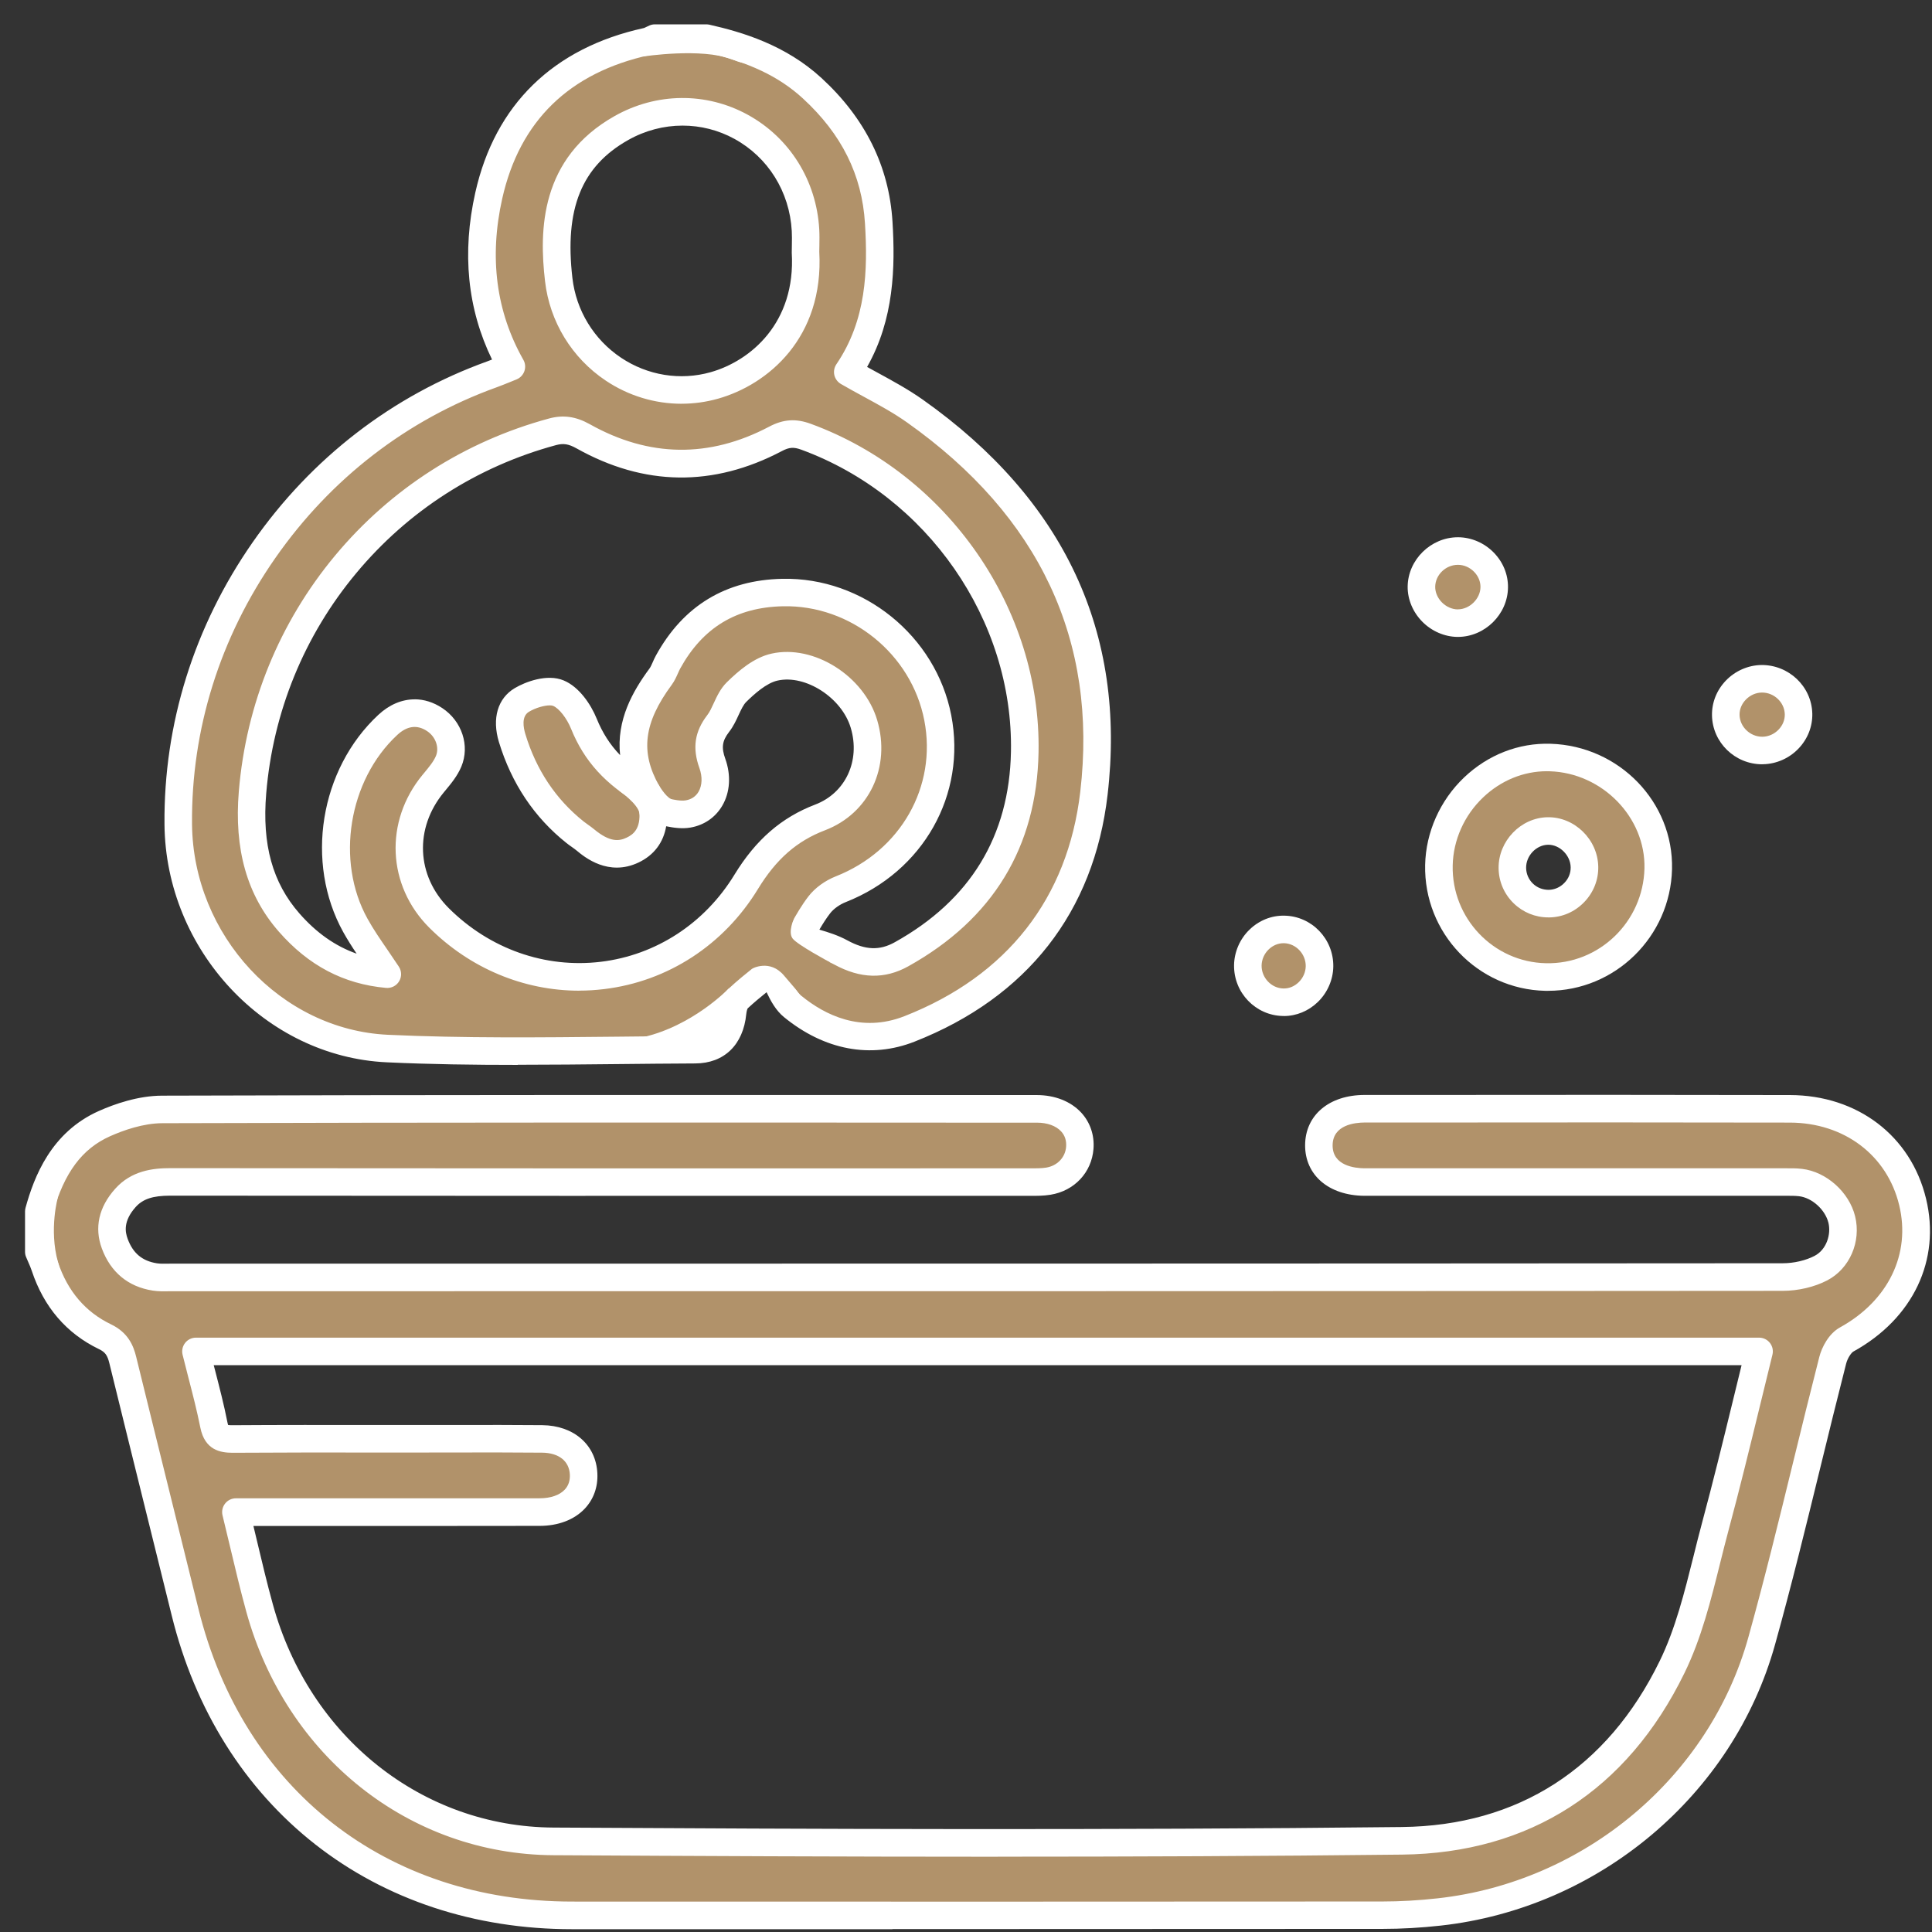
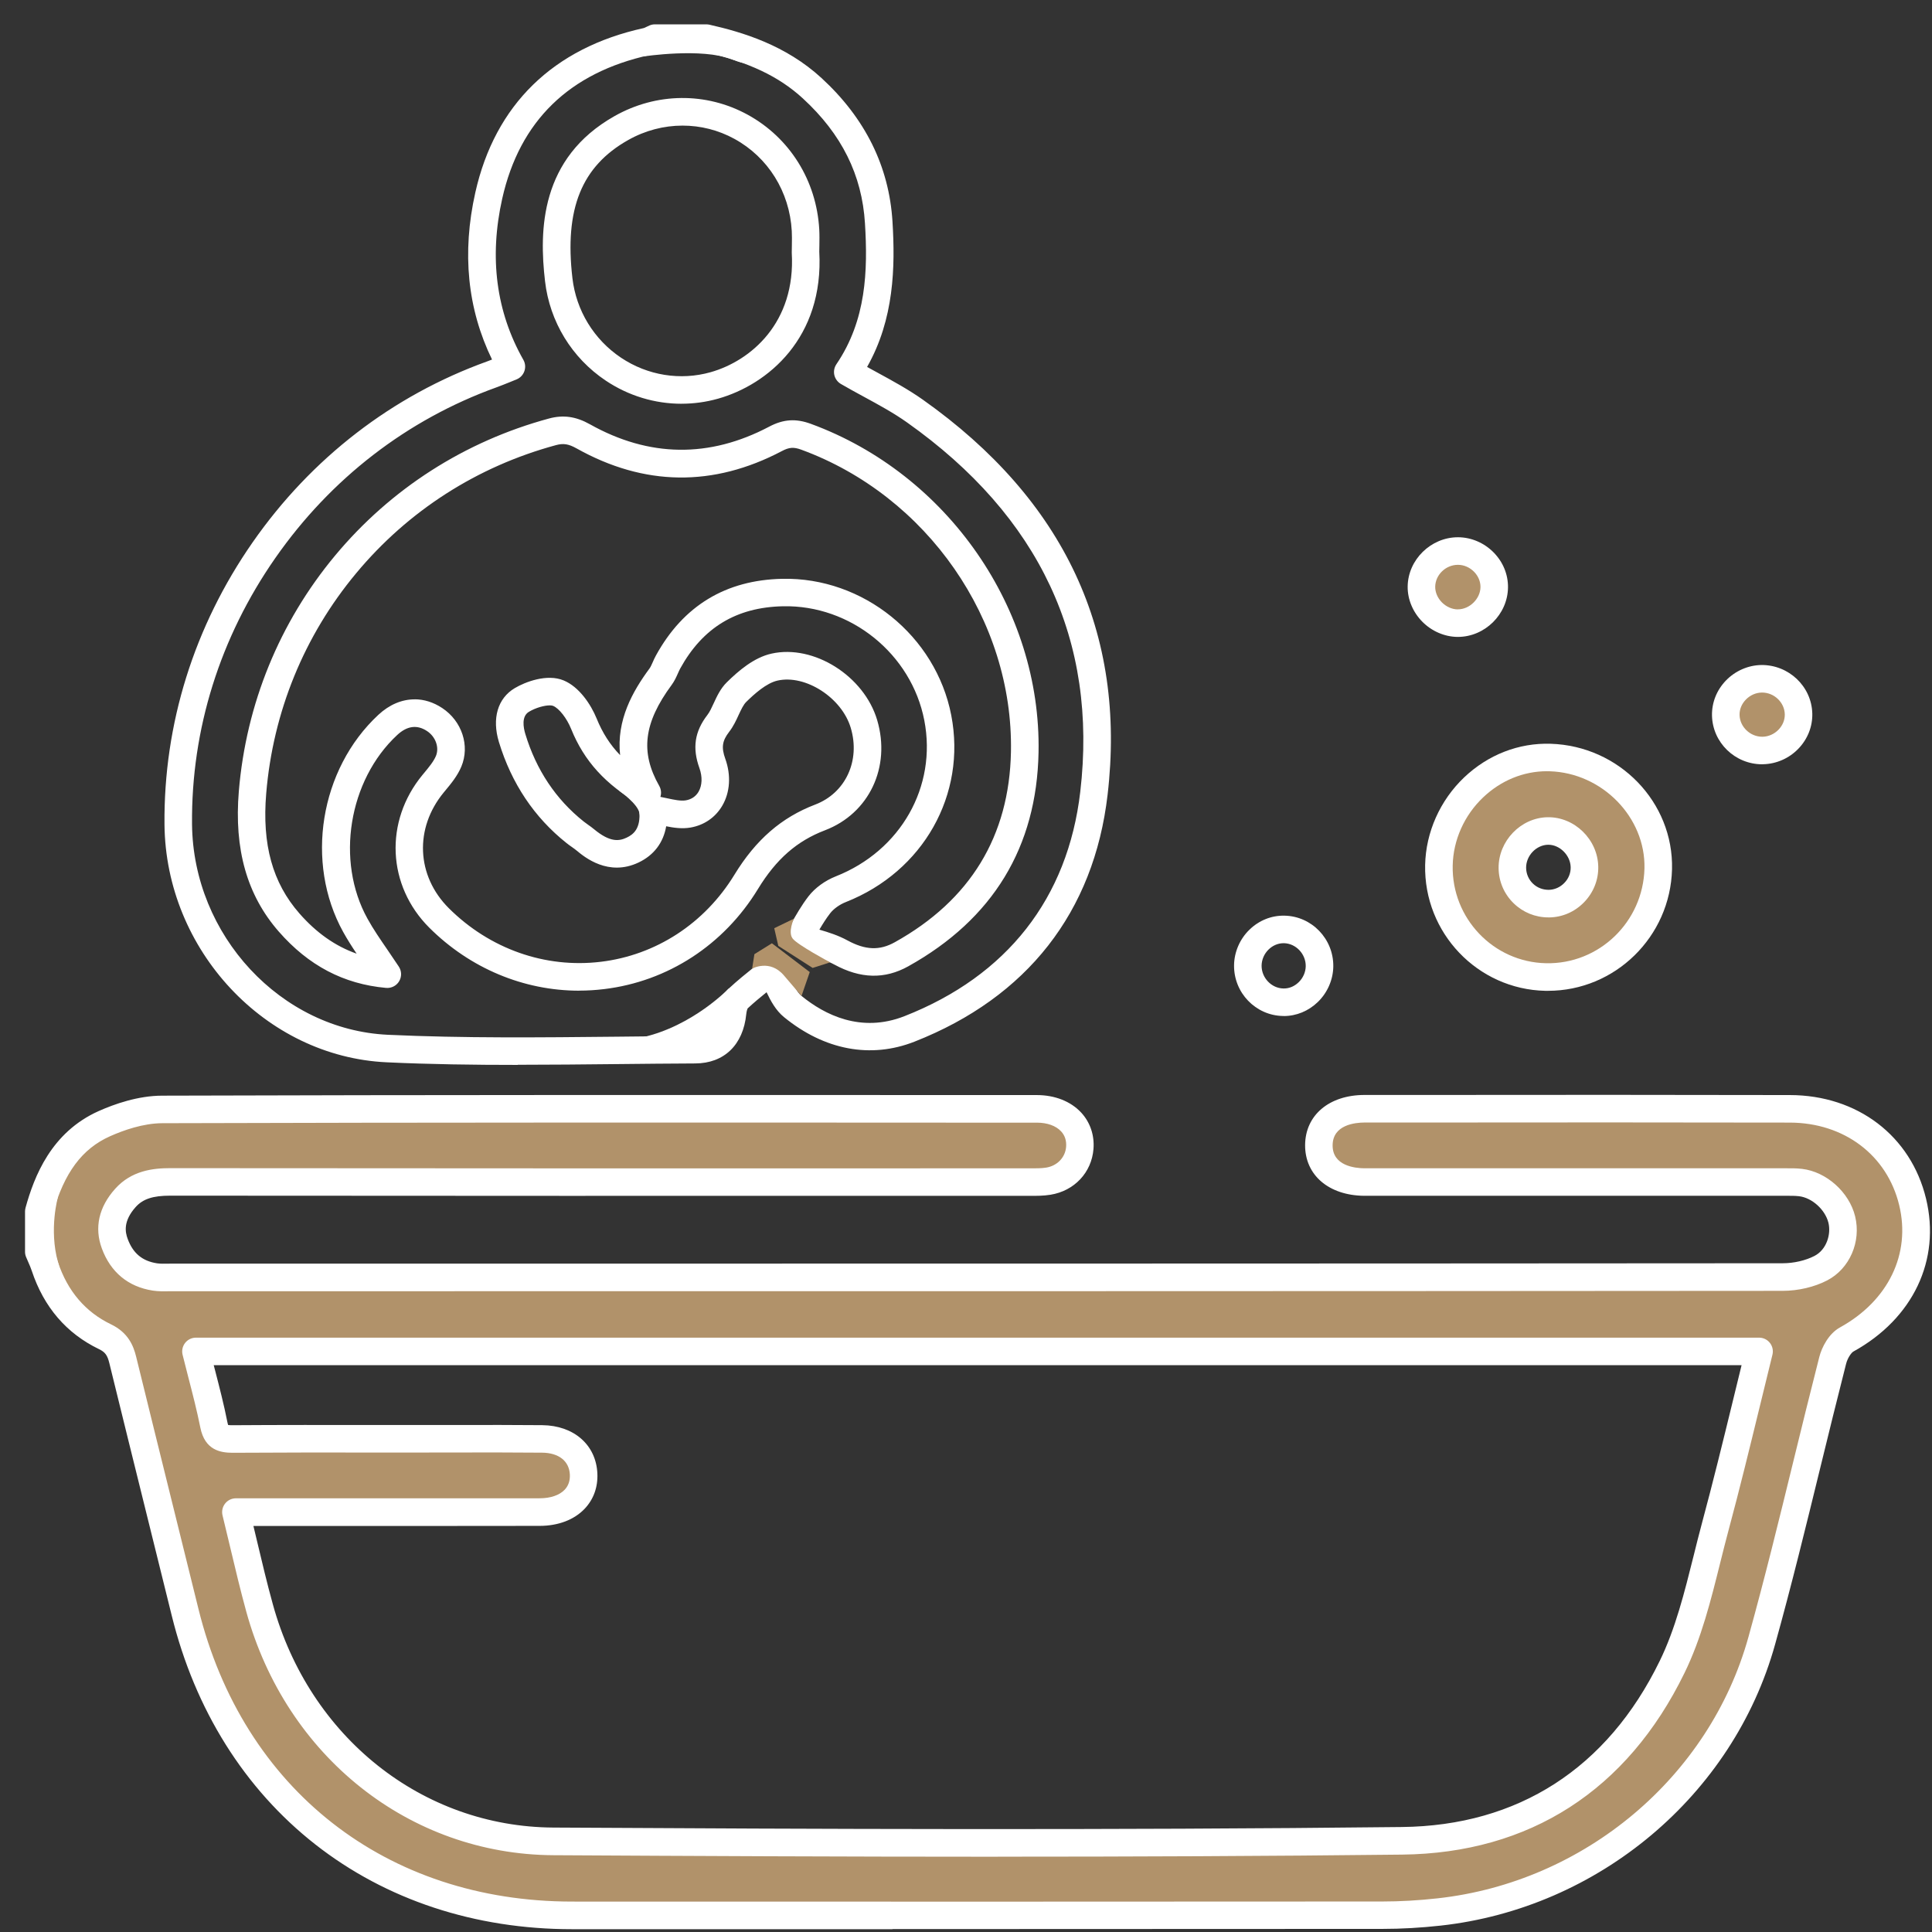
<svg xmlns="http://www.w3.org/2000/svg" width="71" height="71" viewBox="0 0 71 71" fill="none">
  <rect x="0" y="0" width="71" height="71" fill="#333333" stroke="none" />
  <g clip-path="url(#clip0_38_743)">
    <path d="M1.43 44.52C1.813 43.13 2.464 41.905 3.838 41.292C4.496 40.999 5.252 40.773 5.964 40.771C16.675 40.739 27.388 40.745 38.1 40.751C39.095 40.751 39.747 41.36 39.681 42.183C39.632 42.801 39.173 43.304 38.525 43.408C38.262 43.451 37.988 43.44 37.718 43.44C27.231 43.44 16.743 43.444 6.256 43.435C5.618 43.435 5.039 43.54 4.606 44.026C4.179 44.504 3.98 45.067 4.216 45.705C4.469 46.392 4.958 46.814 5.688 46.928C5.907 46.962 6.136 46.945 6.361 46.945C26.079 46.945 45.795 46.949 65.513 46.932C65.984 46.932 66.5 46.821 66.914 46.605C67.565 46.265 67.844 45.474 67.681 44.816C67.514 44.139 66.856 43.538 66.168 43.459C65.923 43.43 65.675 43.442 65.427 43.442C60.486 43.442 55.546 43.442 50.605 43.442C50.448 43.442 50.291 43.442 50.134 43.442C49.103 43.43 48.46 42.911 48.465 42.089C48.47 41.269 49.109 40.749 50.146 40.749C55.355 40.745 60.567 40.739 65.776 40.752C68.028 40.757 69.788 42.112 70.285 44.171C70.777 46.205 69.826 48.145 67.86 49.229C67.617 49.362 67.42 49.711 67.347 49.996C66.468 53.427 65.689 56.885 64.742 60.297C63.252 65.66 58.438 69.653 52.883 70.265C52.193 70.341 51.496 70.383 50.802 70.385C40.876 70.392 30.949 70.394 21.024 70.39C13.97 70.388 8.487 66.087 6.801 59.246C6.04 56.154 5.269 53.066 4.511 49.974C4.417 49.586 4.261 49.318 3.865 49.127C2.761 48.597 2.037 47.708 1.651 46.544C1.59 46.36 1.504 46.184 1.43 46.004C1.43 45.509 1.43 45.015 1.43 44.522V44.52ZM8.669 55.569C8.972 56.797 9.226 57.955 9.54 59.096C10.931 64.139 15.234 67.639 20.338 67.67C30.733 67.729 41.13 67.768 51.524 67.65C56.045 67.599 59.461 65.338 61.449 61.264C62.234 59.657 62.572 57.825 63.044 56.077C63.614 53.962 64.111 51.827 64.649 49.662H7.205C7.434 50.585 7.684 51.466 7.861 52.361C7.947 52.791 8.141 52.882 8.541 52.88C10.877 52.864 13.211 52.872 15.546 52.872C17.006 52.872 18.466 52.862 19.924 52.875C20.825 52.884 21.411 53.398 21.448 54.165C21.487 54.992 20.844 55.562 19.831 55.564C16.373 55.57 12.915 55.565 9.458 55.565C9.216 55.565 8.977 55.565 8.669 55.565V55.569Z" fill="#B1926A" />
    <path d="M32.795 70.898C29.034 70.898 25.122 70.898 21.024 70.897C17.45 70.897 14.186 69.818 11.587 67.781C8.99 65.745 7.164 62.835 6.31 59.367C6.006 58.136 5.701 56.904 5.395 55.672C4.935 53.814 4.474 51.954 4.018 50.094C3.947 49.803 3.863 49.69 3.644 49.583C2.444 49.006 1.612 48.037 1.168 46.703C1.134 46.598 1.087 46.49 1.036 46.375C1.011 46.316 0.984 46.255 0.959 46.196C0.933 46.136 0.92 46.07 0.92 46.002V44.521C0.92 44.475 0.927 44.429 0.938 44.386C1.256 43.233 1.882 41.61 3.629 40.83C4.204 40.574 5.075 40.266 5.959 40.265C15.778 40.234 25.76 40.239 35.414 40.243H38.098C38.768 40.243 39.35 40.474 39.735 40.889C40.064 41.247 40.224 41.719 40.185 42.222C40.118 43.088 39.482 43.765 38.606 43.906C38.343 43.949 38.089 43.947 37.845 43.947H37.72H34.758C25.417 43.947 15.757 43.95 6.256 43.94H6.251C5.618 43.94 5.25 44.062 4.984 44.36C4.525 44.875 4.597 45.273 4.692 45.528C4.886 46.056 5.228 46.341 5.767 46.426C5.887 46.444 6.028 46.443 6.18 46.439C6.241 46.439 6.3 46.438 6.361 46.438H11.145C28.965 46.438 47.391 46.438 65.514 46.424C65.921 46.424 66.358 46.323 66.682 46.154C67.133 45.92 67.295 45.351 67.194 44.936C67.074 44.453 66.59 44.016 66.112 43.96C65.955 43.942 65.784 43.944 65.604 43.945C65.547 43.945 65.487 43.945 65.43 43.945C61.415 43.945 57.402 43.945 53.387 43.945H50.465C50.353 43.945 50.243 43.945 50.132 43.945C48.828 43.932 47.957 43.182 47.962 42.082C47.968 40.98 48.848 40.239 50.149 40.239H52.567C56.898 40.234 61.377 40.233 65.781 40.243C68.262 40.248 70.225 41.743 70.781 44.05C71.327 46.306 70.304 48.459 68.11 49.669C68.037 49.71 67.897 49.904 67.843 50.12C67.518 51.392 67.2 52.69 66.893 53.944C66.372 56.075 65.834 58.277 65.234 60.429C63.694 65.971 58.754 70.124 52.944 70.765C52.215 70.846 51.496 70.886 50.807 70.886C45.157 70.891 39.198 70.893 32.799 70.893L32.795 70.898ZM1.936 45.901C1.946 45.925 1.956 45.948 1.966 45.972C2.024 46.102 2.081 46.237 2.13 46.384C2.484 47.449 3.141 48.218 4.082 48.67C4.715 48.974 4.906 49.462 5.002 49.853C5.458 51.713 5.919 53.571 6.378 55.427C6.683 56.659 6.989 57.891 7.292 59.123C8.928 65.756 14.19 69.881 21.024 69.882C32.09 69.886 41.831 69.886 50.802 69.879C51.453 69.879 52.135 69.84 52.829 69.763C58.233 69.167 62.825 65.308 64.254 60.16C64.848 58.024 65.385 55.829 65.904 53.706C66.212 52.449 66.531 51.148 66.858 49.87C66.949 49.512 67.204 49.011 67.617 48.783C69.393 47.804 70.228 46.082 69.794 44.288C69.35 42.45 67.772 41.26 65.776 41.255C61.373 41.245 56.896 41.248 52.566 41.252H50.147C49.794 41.254 48.976 41.336 48.973 42.091C48.969 42.842 49.788 42.931 50.141 42.934C50.247 42.934 50.353 42.934 50.459 42.934H53.386C57.401 42.934 61.414 42.934 65.428 42.934C65.483 42.934 65.537 42.934 65.591 42.934C65.795 42.933 66.006 42.929 66.227 42.956C67.118 43.061 67.955 43.809 68.174 44.696C68.405 45.633 67.973 46.625 67.148 47.054C66.681 47.297 66.085 47.437 65.514 47.438C47.391 47.453 28.965 47.452 11.145 47.452H6.362C6.31 47.453 6.254 47.452 6.2 47.453C6.022 47.457 5.819 47.46 5.611 47.428C4.71 47.288 4.064 46.752 3.743 45.881C3.461 45.118 3.63 44.36 4.231 43.689C4.83 43.017 5.625 42.929 6.253 42.929H6.259C15.759 42.938 25.419 42.938 34.76 42.936H37.721H37.853C38.066 42.936 38.267 42.938 38.447 42.909C38.854 42.843 39.148 42.536 39.179 42.145C39.196 41.92 39.136 41.73 38.996 41.578C38.805 41.372 38.488 41.257 38.103 41.257H35.419C25.767 41.252 15.784 41.247 5.968 41.277C5.26 41.279 4.533 41.539 4.047 41.755C3.016 42.215 2.363 43.091 1.939 44.59V45.899L1.936 45.901ZM36.668 68.234C30.966 68.234 25.429 68.207 20.334 68.178C15.052 68.148 10.519 64.553 9.052 59.232C8.836 58.446 8.651 57.668 8.455 56.843C8.366 56.465 8.274 56.082 8.178 55.69C8.141 55.538 8.175 55.38 8.271 55.257C8.367 55.133 8.514 55.062 8.669 55.062H12.293C14.806 55.062 17.317 55.064 19.829 55.061C20.233 55.061 20.56 54.948 20.751 54.747C20.888 54.603 20.952 54.416 20.942 54.192C20.918 53.692 20.535 53.39 19.919 53.385C18.895 53.375 17.85 53.377 16.841 53.378C16.414 53.378 15.987 53.38 15.56 53.38H13.798C12.075 53.378 10.294 53.377 8.543 53.389C8.109 53.387 7.529 53.299 7.362 52.462C7.238 51.844 7.083 51.239 6.916 50.597C6.847 50.329 6.778 50.061 6.71 49.786C6.673 49.634 6.707 49.475 6.803 49.352C6.899 49.229 7.046 49.158 7.201 49.158H64.645C64.801 49.158 64.948 49.229 65.044 49.352C65.14 49.475 65.174 49.636 65.136 49.786C64.973 50.442 64.814 51.097 64.656 51.748C64.298 53.215 63.928 54.732 63.53 56.21C63.42 56.617 63.316 57.037 63.214 57.444C62.875 58.804 62.526 60.211 61.901 61.487C59.797 65.797 56.211 68.104 51.526 68.156C46.571 68.212 41.557 68.232 36.665 68.232L36.668 68.234ZM9.312 56.075C9.355 56.254 9.397 56.431 9.439 56.607C9.633 57.422 9.815 58.193 10.028 58.961C11.373 63.839 15.516 67.135 20.339 67.162C29.802 67.216 40.796 67.263 51.518 67.142C55.792 67.095 59.07 64.984 60.993 61.041C61.571 59.86 61.906 58.507 62.234 57.197C62.337 56.785 62.441 56.36 62.554 55.945C62.949 54.479 63.319 52.968 63.675 51.509C63.783 51.063 63.893 50.618 64.002 50.17H7.854C7.869 50.228 7.885 50.287 7.9 50.344C8.069 50.999 8.229 51.618 8.357 52.265C8.367 52.315 8.377 52.349 8.384 52.368C8.409 52.371 8.457 52.378 8.538 52.376C10.293 52.364 12.075 52.366 13.8 52.368H15.546C15.975 52.369 16.409 52.368 16.839 52.368C17.852 52.366 18.898 52.364 19.929 52.374C21.09 52.386 21.904 53.098 21.953 54.146C21.976 54.651 21.814 55.1 21.485 55.447C21.1 55.852 20.513 56.075 19.831 56.075C17.318 56.08 14.806 56.078 12.293 56.078H9.312V56.075Z" fill="white" />
-     <path d="M25.953 1.404C27.389 1.727 28.734 2.221 29.848 3.245C31.301 4.582 32.17 6.192 32.294 8.175C32.413 10.105 32.298 11.993 31.156 13.673C32.015 14.167 32.867 14.572 33.625 15.11C38.472 18.543 40.895 23.217 40.202 29.159C39.719 33.288 37.358 36.27 33.426 37.814C31.89 38.418 30.395 38.022 29.136 36.992C28.766 36.69 28.606 36.132 28.346 35.681C28.005 35.961 27.546 36.312 27.123 36.704C26.999 36.817 26.944 37.041 26.925 37.222C26.843 38.062 26.39 38.577 25.55 38.58C21.778 38.594 18 38.709 14.234 38.535C9.945 38.337 6.593 34.603 6.552 30.295C6.485 22.984 11.183 16.244 18.077 13.76C18.308 13.678 18.533 13.58 18.794 13.477C17.66 11.479 17.485 9.331 17.964 7.189C18.656 4.101 20.659 2.213 23.769 1.529C23.872 1.507 23.968 1.448 24.068 1.406C24.698 1.406 25.325 1.406 25.955 1.406L25.953 1.404ZM29.357 34.465C29.86 34.633 30.422 34.74 30.899 34.999C31.657 35.411 32.378 35.487 33.132 35.067C36.045 33.445 37.598 30.958 37.66 27.635C37.755 22.562 34.403 17.804 29.624 16.05C29.205 15.897 28.89 15.922 28.498 16.128C26.134 17.373 23.766 17.341 21.435 16.035C21.056 15.822 20.728 15.755 20.306 15.868C14.201 17.52 9.81 22.792 9.28 29.118C9.133 30.882 9.421 32.527 10.623 33.901C11.563 34.974 12.719 35.663 14.229 35.799C13.806 35.155 13.389 34.603 13.056 34.004C11.757 31.66 12.287 28.46 14.248 26.638C14.781 26.143 15.407 26.071 15.968 26.442C16.471 26.774 16.715 27.416 16.482 27.974C16.357 28.276 16.125 28.54 15.914 28.798C14.666 30.31 14.754 32.364 16.135 33.737C19.501 37.089 24.942 36.468 27.42 32.409C28.091 31.309 28.912 30.509 30.137 30.041C31.537 29.507 32.169 28.03 31.748 26.611C31.354 25.276 29.799 24.22 28.461 24.518C27.948 24.633 27.46 25.05 27.065 25.436C26.76 25.737 26.662 26.239 26.392 26.589C26.029 27.06 25.968 27.483 26.176 28.057C26.495 28.945 26.087 29.778 25.285 29.913C24.88 29.982 24.434 29.817 23.997 29.755C24.051 30.333 23.906 30.927 23.248 31.24C22.591 31.55 22.029 31.297 21.516 30.87C21.395 30.77 21.262 30.688 21.138 30.59C19.996 29.682 19.241 28.509 18.821 27.124C18.663 26.599 18.69 26.015 19.177 25.725C19.557 25.499 20.161 25.325 20.522 25.475C20.926 25.642 21.279 26.155 21.459 26.597C21.893 27.669 22.596 28.448 23.786 29.135C22.831 27.456 23.346 26.13 24.277 24.869C24.395 24.709 24.454 24.506 24.551 24.331C25.464 22.672 26.883 21.817 28.761 21.778C31.49 21.722 33.949 23.73 34.464 26.381C34.985 29.07 33.517 31.646 30.901 32.679C30.606 32.795 30.304 33.003 30.111 33.249C29.786 33.671 29.544 34.157 29.357 34.466V34.465ZM29.602 9.265C29.602 8.996 29.615 8.726 29.6 8.458C29.408 5.049 25.805 3.031 22.834 4.707C20.639 5.945 20.266 7.992 20.533 10.279C20.857 13.065 23.589 14.918 26.253 14.165C28.046 13.659 29.764 12.007 29.603 9.265H29.602Z" fill="#B1926A" />
    <path d="M19.027 39.135C17.422 39.135 15.809 39.114 14.209 39.039C9.751 38.833 6.087 34.912 6.045 30.298C6.011 26.606 7.131 23.02 9.287 19.926C11.442 16.835 14.422 14.536 17.904 13.281C17.964 13.259 18.023 13.237 18.082 13.213C17.178 11.354 16.97 9.292 17.468 7.074C18.19 3.851 20.332 1.76 23.66 1.031C23.675 1.028 23.721 1.006 23.754 0.989C23.793 0.97 23.832 0.952 23.871 0.935C23.933 0.908 23.999 0.895 24.067 0.895H25.953C25.99 0.895 26.028 0.898 26.065 0.906C27.292 1.183 28.871 1.656 30.191 2.869C31.796 4.344 32.673 6.117 32.798 8.139C32.901 9.81 32.862 11.728 31.865 13.485C31.983 13.551 32.101 13.615 32.218 13.678C32.813 14.002 33.377 14.309 33.917 14.69C39.117 18.372 41.4 23.258 40.703 29.211C40.2 33.518 37.746 36.653 33.608 38.28C32 38.913 30.297 38.592 28.812 37.379C28.51 37.132 28.326 36.788 28.171 36.464C27.943 36.648 27.703 36.847 27.476 37.058C27.462 37.085 27.437 37.158 27.425 37.266C27.314 38.398 26.611 39.078 25.548 39.081C24.581 39.085 23.613 39.095 22.646 39.105C21.454 39.117 20.242 39.13 19.027 39.13V39.135ZM24.178 1.91C24.097 1.949 23.997 1.995 23.878 2.022C20.921 2.67 19.098 4.445 18.457 7.297C17.971 9.465 18.233 11.46 19.233 13.223C19.306 13.35 19.319 13.504 19.27 13.642C19.221 13.78 19.115 13.89 18.98 13.944C18.898 13.978 18.816 14.01 18.739 14.042C18.568 14.111 18.41 14.175 18.248 14.234C14.964 15.417 12.154 17.587 10.119 20.505C8.083 23.425 7.025 26.806 7.057 30.288C7.096 34.373 10.324 37.846 14.257 38.028C17.039 38.157 19.885 38.126 22.636 38.098C23.606 38.087 24.576 38.077 25.547 38.074C25.913 38.074 26.341 37.969 26.421 37.171C26.441 36.962 26.515 36.574 26.779 36.331C27.104 36.029 27.444 35.757 27.742 35.517C27.842 35.436 27.938 35.36 28.024 35.29C28.139 35.195 28.289 35.156 28.436 35.183C28.583 35.21 28.709 35.3 28.783 35.428C28.876 35.588 28.954 35.754 29.03 35.912C29.165 36.197 29.291 36.466 29.457 36.601C30.297 37.288 31.636 37.974 33.24 37.343C37.009 35.863 39.242 33.011 39.699 29.1C40.349 23.543 38.207 18.975 33.333 15.524C32.842 15.176 32.305 14.884 31.735 14.574C31.463 14.427 31.183 14.273 30.903 14.111C30.782 14.04 30.694 13.922 30.662 13.786C30.63 13.649 30.658 13.504 30.736 13.387C31.84 11.765 31.894 9.94 31.787 8.207C31.678 6.43 30.932 4.929 29.506 3.618C28.623 2.806 27.509 2.28 25.896 1.91H24.178ZM21.285 36.407C19.248 36.407 17.281 35.59 15.78 34.096C14.225 32.547 14.118 30.185 15.527 28.477L15.586 28.406C15.765 28.19 15.934 27.986 16.02 27.782C16.15 27.47 16.01 27.075 15.693 26.866C15.328 26.624 14.96 26.673 14.597 27.011C12.809 28.673 12.328 31.638 13.504 33.759C13.716 34.144 13.973 34.517 14.245 34.913C14.38 35.109 14.516 35.31 14.656 35.522C14.763 35.684 14.768 35.894 14.668 36.061C14.569 36.228 14.381 36.322 14.187 36.305C12.63 36.164 11.34 35.487 10.245 34.235C9.079 32.902 8.598 31.214 8.777 29.076C9.045 25.87 10.269 22.875 12.314 20.417C14.36 17.96 17.078 16.219 20.175 15.38C20.701 15.238 21.167 15.304 21.685 15.595C23.852 16.809 26.066 16.84 28.264 15.681C28.787 15.404 29.247 15.373 29.799 15.576C34.825 17.42 38.266 22.383 38.166 27.645C38.101 31.131 36.491 33.778 33.379 35.511C32.513 35.993 31.622 35.971 30.657 35.445C30.375 35.291 30.042 35.197 29.693 35.096C29.529 35.048 29.361 35.001 29.197 34.945C29.052 34.896 28.935 34.785 28.883 34.64C28.831 34.495 28.846 34.334 28.925 34.203C28.974 34.123 29.025 34.031 29.082 33.931C29.247 33.639 29.452 33.275 29.713 32.937C29.951 32.63 30.317 32.363 30.716 32.205C33.102 31.263 34.439 28.906 33.968 26.474C33.495 24.032 31.261 22.225 28.773 22.28C27.06 22.316 25.825 23.065 24.996 24.57C24.966 24.626 24.941 24.685 24.914 24.744C24.856 24.874 24.791 25.023 24.686 25.166C23.655 26.563 23.521 27.64 24.227 28.882C24.298 29.009 24.311 29.154 24.269 29.285C24.354 29.301 24.436 29.319 24.517 29.336C24.775 29.392 25.02 29.444 25.204 29.412C25.41 29.377 25.572 29.267 25.672 29.095C25.806 28.863 25.818 28.546 25.703 28.226C25.437 27.485 25.528 26.884 25.995 26.276C26.082 26.165 26.152 26.01 26.228 25.845C26.346 25.59 26.478 25.301 26.714 25.07C27.135 24.658 27.7 24.165 28.353 24.02C29.904 23.673 31.755 24.839 32.236 26.464C32.746 28.189 31.941 29.891 30.321 30.511C29.286 30.905 28.525 31.572 27.855 32.67C26.6 34.728 24.539 36.068 22.2 36.349C21.895 36.386 21.589 36.405 21.285 36.405V36.407ZM15.237 25.699C15.581 25.699 15.927 25.806 16.251 26.02C16.977 26.501 17.274 27.404 16.955 28.17C16.812 28.514 16.575 28.799 16.366 29.051L16.309 29.12C15.223 30.436 15.3 32.188 16.496 33.378C18 34.874 20.035 35.592 22.08 35.345C24.109 35.101 25.899 33.934 26.991 32.144C27.776 30.86 28.718 30.041 29.96 29.567C31.073 29.142 31.624 27.957 31.266 26.752C30.939 25.644 29.604 24.78 28.574 25.011C28.166 25.102 27.722 25.502 27.423 25.796C27.32 25.897 27.236 26.079 27.146 26.271C27.055 26.471 26.951 26.695 26.795 26.896C26.539 27.228 26.505 27.47 26.654 27.885C26.871 28.489 26.831 29.117 26.544 29.608C26.291 30.041 25.874 30.327 25.371 30.413C25.064 30.465 24.76 30.421 24.482 30.365C24.379 30.968 24.029 31.43 23.466 31.697C22.357 32.223 21.481 31.498 21.194 31.26C21.14 31.214 21.081 31.174 21.022 31.131C20.955 31.084 20.887 31.037 20.823 30.985C19.633 30.04 18.798 28.789 18.335 27.269C18.072 26.401 18.29 25.661 18.918 25.288C19.296 25.063 20.101 24.749 20.715 25.006C21.285 25.242 21.714 25.885 21.927 26.407C22.138 26.926 22.414 27.363 22.789 27.751C22.649 26.46 23.253 25.401 23.869 24.567C23.908 24.515 23.945 24.429 23.986 24.339C24.019 24.262 24.058 24.174 24.107 24.086C25.111 22.26 26.672 21.314 28.75 21.271C31.721 21.207 34.393 23.366 34.958 26.285C35.524 29.203 33.931 32.026 31.085 33.15C30.858 33.239 30.636 33.398 30.51 33.56C30.361 33.752 30.23 33.962 30.112 34.164C30.454 34.264 30.805 34.375 31.139 34.557C31.802 34.918 32.324 34.939 32.884 34.626C35.659 33.082 37.093 30.727 37.152 27.627C37.243 22.788 34.076 18.224 29.448 16.526C29.168 16.423 29.001 16.435 28.733 16.577C26.212 17.905 23.672 17.871 21.186 16.477C20.896 16.315 20.707 16.285 20.436 16.357C17.541 17.14 14.999 18.769 13.089 21.066C11.177 23.362 10.033 26.162 9.783 29.16C9.626 31.037 10.014 32.438 11.003 33.568C11.626 34.28 12.321 34.77 13.106 35.047C12.93 34.785 12.765 34.525 12.613 34.252C11.199 31.698 11.754 28.268 13.904 26.27C14.309 25.893 14.77 25.701 15.234 25.701L15.237 25.699ZM20.205 25.922C20.011 25.922 19.691 26.006 19.438 26.158C19.157 26.326 19.235 26.742 19.306 26.975C19.706 28.295 20.428 29.377 21.454 30.193C21.503 30.232 21.555 30.269 21.606 30.305C21.685 30.36 21.765 30.418 21.839 30.48C22.424 30.964 22.757 30.912 23.03 30.782C23.277 30.666 23.553 30.448 23.493 29.802C23.486 29.721 23.498 29.641 23.526 29.569C22.252 28.833 21.469 27.974 20.988 26.786C20.83 26.395 20.546 26.032 20.328 25.941C20.298 25.929 20.256 25.922 20.205 25.922ZM25.047 14.838C24.068 14.838 23.098 14.548 22.259 13.986C21.015 13.154 20.202 11.823 20.03 10.336C19.812 8.471 19.843 5.812 22.587 4.265C24.121 3.399 25.948 3.38 27.474 4.214C29.021 5.061 30.005 6.635 30.107 8.428C30.118 8.628 30.115 8.824 30.112 9.015C30.112 9.092 30.11 9.172 30.108 9.249C30.285 12.412 28.216 14.136 26.389 14.651C25.947 14.776 25.496 14.837 25.045 14.837L25.047 14.838ZM25.084 4.616C24.399 4.616 23.71 4.793 23.084 5.147C21.372 6.112 20.74 7.677 21.036 10.22C21.174 11.411 21.825 12.478 22.823 13.146C23.8 13.799 25 13.993 26.115 13.678C27.585 13.262 29.247 11.865 29.097 9.293C29.097 9.283 29.097 9.273 29.097 9.265C29.097 9.177 29.097 9.089 29.101 9.001C29.104 8.822 29.106 8.652 29.097 8.487C29.016 7.046 28.228 5.782 26.989 5.103C26.395 4.778 25.742 4.616 25.086 4.616H25.084Z" fill="white" />
    <path d="M52.88 31.797C52.925 29.586 54.799 27.772 56.967 27.84C59.19 27.909 60.992 29.765 60.94 31.93C60.884 34.187 59.045 35.953 56.802 35.906C54.589 35.859 52.834 34.019 52.88 31.799V31.797ZM58.23 31.859C58.216 31.142 57.587 30.525 56.881 30.538C56.169 30.552 55.57 31.178 55.58 31.9C55.588 32.632 56.191 33.218 56.922 33.208C57.647 33.198 58.243 32.583 58.23 31.859Z" fill="#B1926A" />
    <path d="M56.889 36.412C56.855 36.412 56.823 36.412 56.789 36.412C54.302 36.358 52.321 34.284 52.373 31.787C52.398 30.583 52.922 29.411 53.807 28.569C54.685 27.735 55.814 27.296 56.984 27.333C59.505 27.411 61.506 29.48 61.446 31.942C61.385 34.428 59.351 36.412 56.889 36.412ZM56.849 28.342C55.986 28.342 55.158 28.682 54.505 29.303C53.813 29.959 53.404 30.872 53.386 31.807C53.345 33.746 54.883 35.357 56.812 35.398C58.767 35.442 60.384 33.877 60.433 31.916C60.479 30.04 58.884 28.403 56.952 28.344C56.918 28.344 56.884 28.344 56.85 28.344L56.849 28.342ZM56.901 33.714C56.422 33.714 55.971 33.53 55.627 33.196C55.276 32.855 55.078 32.396 55.073 31.906C55.061 30.909 55.885 30.05 56.872 30.033C57.861 30.015 58.718 30.848 58.735 31.852C58.744 32.337 58.56 32.799 58.217 33.154C57.873 33.51 57.416 33.709 56.928 33.715C56.919 33.715 56.909 33.715 56.901 33.715V33.714ZM56.901 31.044C56.901 31.044 56.892 31.044 56.889 31.044C56.455 31.052 56.079 31.449 56.084 31.893C56.087 32.112 56.175 32.318 56.332 32.47C56.489 32.622 56.69 32.7 56.913 32.701C57.129 32.698 57.333 32.608 57.488 32.448C57.644 32.289 57.726 32.084 57.721 31.869C57.713 31.434 57.323 31.044 56.901 31.044Z" fill="white" />
    <path d="M53.565 22.899C52.849 22.893 52.23 22.267 52.236 21.559C52.243 20.842 52.859 20.245 53.587 20.25C54.31 20.255 54.92 20.868 54.913 21.581C54.906 22.294 54.278 22.906 53.565 22.899Z" fill="#B1926A" />
    <path d="M53.577 23.406C53.577 23.406 53.565 23.406 53.56 23.406C53.087 23.401 52.617 23.198 52.271 22.849C51.923 22.498 51.725 22.026 51.731 21.555C51.741 20.571 52.584 19.744 53.577 19.744H53.59C54.073 19.747 54.547 19.952 54.891 20.303C55.236 20.654 55.423 21.109 55.418 21.587C55.408 22.578 54.566 23.406 53.575 23.406H53.577ZM53.57 22.393C53.57 22.393 53.575 22.393 53.577 22.393C54.007 22.393 54.402 22.005 54.407 21.575C54.409 21.369 54.324 21.168 54.171 21.012C54.012 20.851 53.8 20.758 53.584 20.757H53.577C53.13 20.757 52.748 21.125 52.743 21.565C52.741 21.767 52.831 21.977 52.989 22.137C53.15 22.299 53.361 22.392 53.57 22.395V22.393Z" fill="white" />
    <path d="M66.096 26.239C66.113 26.953 65.51 27.569 64.783 27.581C64.056 27.593 63.438 27.007 63.421 26.288C63.404 25.574 64.007 24.958 64.734 24.947C65.462 24.935 66.079 25.52 66.096 26.239Z" fill="#B1926A" />
    <path d="M64.76 28.087C63.763 28.087 62.937 27.292 62.915 26.298C62.905 25.821 63.086 25.363 63.425 25.011C63.766 24.656 64.24 24.447 64.725 24.439C65.732 24.427 66.578 25.223 66.601 26.226C66.611 26.702 66.431 27.159 66.091 27.513C65.751 27.869 65.276 28.077 64.79 28.085C64.78 28.085 64.768 28.085 64.758 28.085L64.76 28.087ZM64.757 25.451C64.757 25.451 64.748 25.451 64.743 25.451C64.525 25.454 64.311 25.551 64.156 25.713C64.004 25.871 63.923 26.07 63.928 26.276C63.938 26.712 64.318 27.075 64.762 27.075C64.767 27.075 64.77 27.075 64.775 27.075C64.993 27.071 65.207 26.975 65.362 26.813C65.514 26.654 65.595 26.455 65.59 26.249C65.58 25.814 65.201 25.451 64.757 25.451Z" fill="white" />
-     <path d="M47.193 34.156C47.912 34.168 48.503 34.784 48.493 35.511C48.484 36.239 47.873 36.843 47.158 36.831C46.439 36.819 45.848 36.203 45.858 35.476C45.867 34.749 46.478 34.145 47.193 34.156Z" fill="#B1926A" />
    <path d="M47.178 37.337C47.168 37.337 47.158 37.337 47.148 37.337C46.144 37.32 45.337 36.483 45.351 35.469C45.358 34.984 45.563 34.509 45.916 34.166C46.267 33.825 46.723 33.641 47.2 33.65C48.205 33.667 49.011 34.504 48.998 35.518C48.991 36.004 48.785 36.478 48.432 36.821C48.088 37.155 47.642 37.339 47.177 37.339L47.178 37.337ZM47.172 34.662C46.971 34.662 46.775 34.743 46.621 34.893C46.459 35.05 46.367 35.265 46.363 35.482C46.358 35.933 46.724 36.318 47.165 36.326C47.376 36.331 47.57 36.247 47.727 36.095C47.889 35.938 47.982 35.724 47.985 35.506C47.99 35.057 47.624 34.671 47.184 34.662C47.184 34.662 47.175 34.662 47.172 34.662Z" fill="white" />
    <path d="M26.777 36.33C26.777 36.33 25.46 37.709 23.602 38.122C21.744 38.536 25.413 38.629 25.413 38.629L26.969 37.645L26.777 36.33Z" fill="white" />
    <path d="M29.177 33.76C29.177 33.76 28.946 34.254 29.13 34.492C29.314 34.73 30.507 35.366 30.507 35.366L29.864 35.571L28.602 34.761L28.453 34.111L29.179 33.76H29.177Z" fill="#B1926A" />
    <path d="M27.64 35.598C27.64 35.598 28.289 35.232 28.812 35.851C29.336 36.471 29.456 36.599 29.456 36.599L29.758 35.723L28.367 34.665L27.724 35.065L27.64 35.598Z" fill="#B1926A" />
-     <path d="M24.192 28.819C24.192 28.819 24.447 29.273 24.668 29.368C24.889 29.462 24.225 29.562 24.225 29.562L23.864 29.148L24.192 28.819Z" fill="white" />
    <path d="M22.756 29.061C22.756 29.061 23.458 29.547 23.502 29.9C23.545 30.252 23.836 29.447 23.836 29.447L23.311 28.995L22.754 29.061H22.756Z" fill="white" />
    <path d="M2.131 43.986C2.131 43.986 1.791 45.169 2.131 46.383C2.47 47.596 1.754 46.143 1.754 46.143L1.54 44.201L2.131 43.986Z" fill="white" />
    <path d="M23.643 2.075C23.643 2.075 25.787 1.746 26.895 2.18C28.004 2.613 26.715 1.815 26.715 1.815L23.53 1.403L23.643 2.075Z" fill="white" />
  </g>
  <defs>
    <clipPath id="clip0_38_743">
      <rect width="70" height="70" fill="white" transform="translate(0.923 0.897)" />
    </clipPath>
  </defs>
</svg>